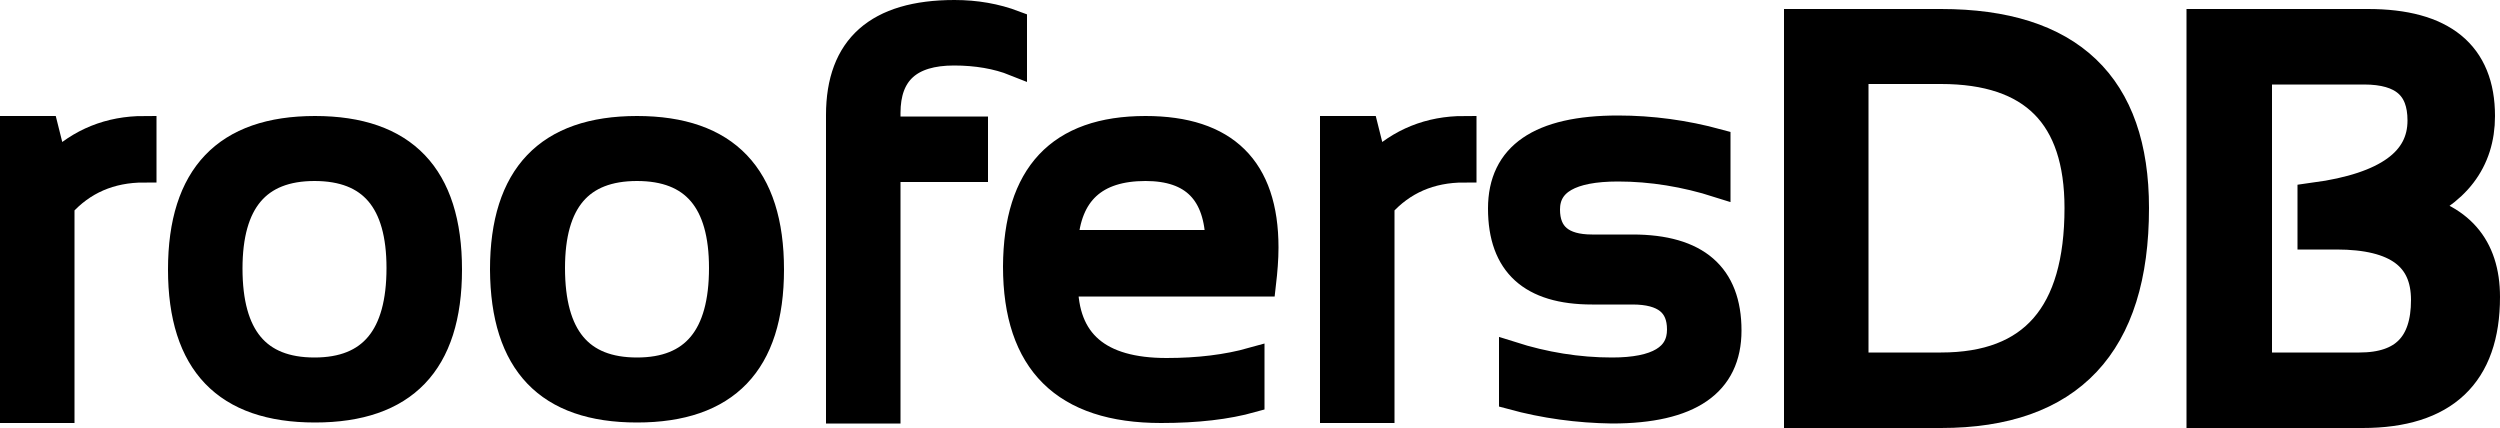
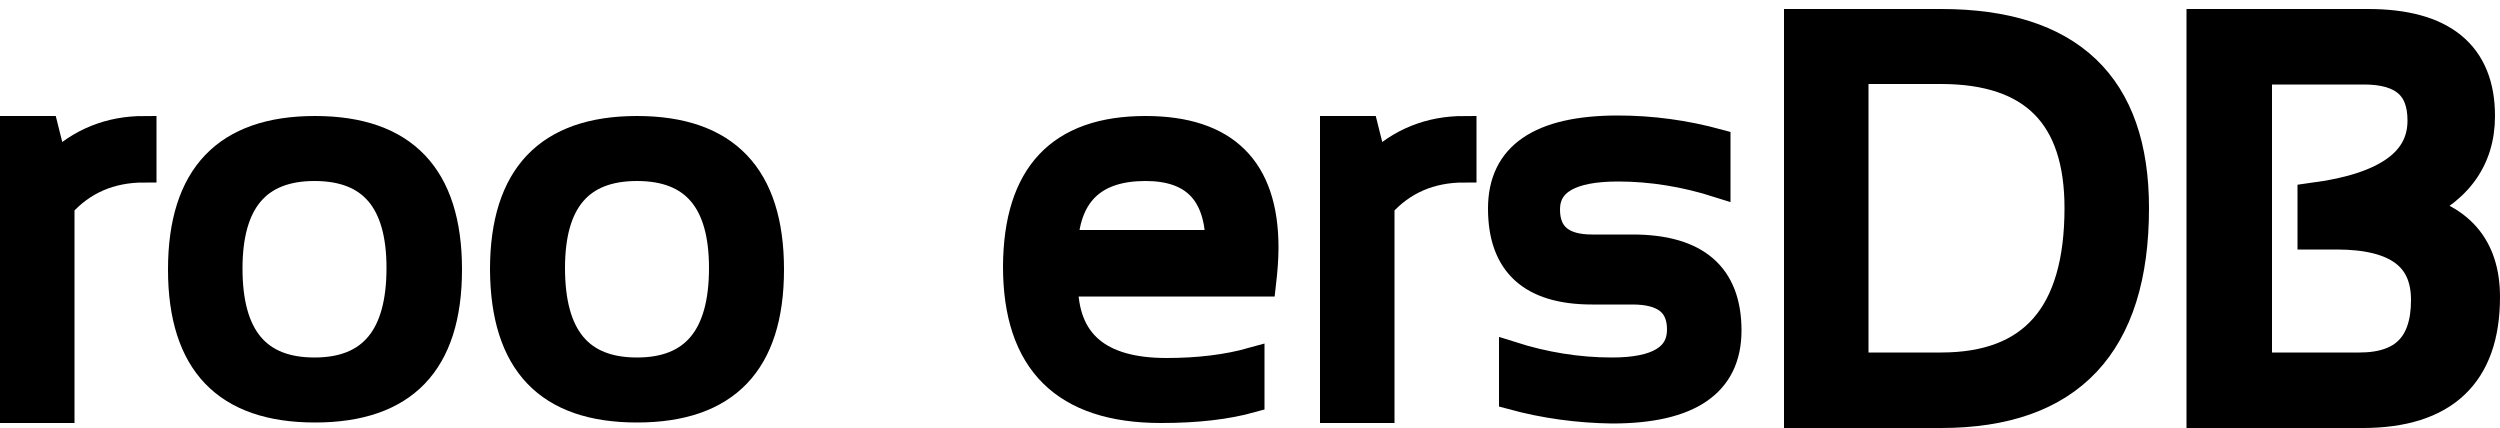
<svg xmlns="http://www.w3.org/2000/svg" version="1.1" id="Layer_1" x="0px" y="0px" viewBox="0 0 500 85.6" style="enable-background:new 0 0 500 85.6;" xml:space="preserve">
  <style type="text/css">
	.st0{stroke:#000000;stroke-width:5;stroke-miterlimit:10;}
	.st1{stroke:#000000;stroke-width:7;stroke-miterlimit:10;}
</style>
  <g>
    <path class="st0" d="M2.5,82.1V25.7h6.7l1.8,7.2c4.9-4.8,10.9-7.2,17.8-7.2V34c-6.7,0-12.2,2.4-16.4,7.1v41H2.5z" />
    <path class="st0" d="M36.1,53.9c0-18.8,9-28.2,26.9-28.2c17.9,0,26.9,9.4,26.9,28.2c0,18.8-9,28.1-26.9,28.1   C45.1,82,36.1,72.7,36.1,53.9z M62.9,74c11.3,0,16.9-6.8,16.9-20.4c0-13.3-5.6-19.9-16.9-19.9S46,40.4,46,53.7   C46,67.3,51.6,74,62.9,74z" />
    <path class="st0" d="M100.5,53.9c0-18.8,9-28.2,26.9-28.2c17.9,0,26.9,9.4,26.9,28.2c0,18.8-9,28.1-26.9,28.1   C109.5,82,100.6,72.7,100.5,53.9z M127.4,74c11.3,0,16.9-6.8,16.9-20.4c0-13.3-5.6-19.9-16.9-19.9s-16.9,6.6-16.9,19.9   C110.5,67.3,116.1,74,127.4,74z" />
-     <path class="st0" d="M167.7,82.1V23c0-13.6,7.7-20.5,23.2-20.5c4.3,0,8.3,0.7,12,2.1v8.1c-3.5-1.4-7.6-2.1-12.1-2.1   c-8.8,0-13.2,4-13.2,12v3.2h17.5v8.1h-17.5v48.3H167.7z" />
    <path class="st0" d="M229.1,25.7c16,0,24.1,7.9,24.1,23.8c0,2.3-0.2,4.7-0.5,7.3h-39.6c0,11.5,6.7,17.3,20.2,17.3   c6.4,0,12.1-0.7,17.1-2.1V80c-5,1.4-11,2.1-18.2,2.1c-19.4,0-29.1-9.6-29.1-28.8C203.2,34.9,211.8,25.7,229.1,25.7z M213.1,48.5   h30.5c-0.2-9.9-5-14.8-14.5-14.8C219.1,33.7,213.7,38.6,213.1,48.5z" />
    <path class="st0" d="M266.5,82.1V25.7h6.7l1.8,7.2c4.9-4.8,10.9-7.2,17.8-7.2V34c-6.7,0-12.2,2.4-16.4,7.1v41H266.5z" />
    <path class="st0" d="M302.3,79.4v-8.6c6.6,2.1,13.3,3.2,20.1,3.2c9,0,13.5-2.7,13.5-8.1c0-5-3.1-7.5-9.4-7.5h-8.1   c-12.2,0-18.3-5.5-18.3-16.7c0-10.7,7.8-16.1,23.5-16.1c6.7,0,13.4,0.9,20,2.7V37c-6.6-2.1-13.3-3.2-20-3.2   c-9.4,0-14.1,2.7-14.1,8.1c0,5,3,7.5,8.9,7.5h8.1c12.9,0,19.3,5.6,19.3,16.7c0,10.7-7.8,16.1-23.4,16.1   C315.6,82.1,308.9,81.2,302.3,79.4z" />
    <path class="st1" d="M360.3,82.1V5.3h27.9c25.4,0,38.1,12.1,38.1,36.3c0,27-12.7,40.5-38.1,40.5H360.3z M388.2,74   c18.8,0,28.2-10.8,28.2-32.4c0-18.8-9.4-28.3-28.2-28.3h-18V74H388.2z" />
    <path class="st1" d="M440.8,82.1V5.3h32.8c14.6,0,21.9,6,21.9,17.9c0,8.7-4.8,15-14.3,18.7c10.2,1.9,15.3,7.7,15.3,17.5   c0,15.1-8,22.7-24,22.7H440.8z M471.9,74c9.2,0,13.8-4.7,13.8-14c0-9.1-6.1-13.6-18.4-13.6h-4.3V40c14.7-2,22-7.3,22-15.9   c0-7.2-4.1-10.7-12.2-10.7h-21.9V74H471.9z" />
  </g>
</svg>